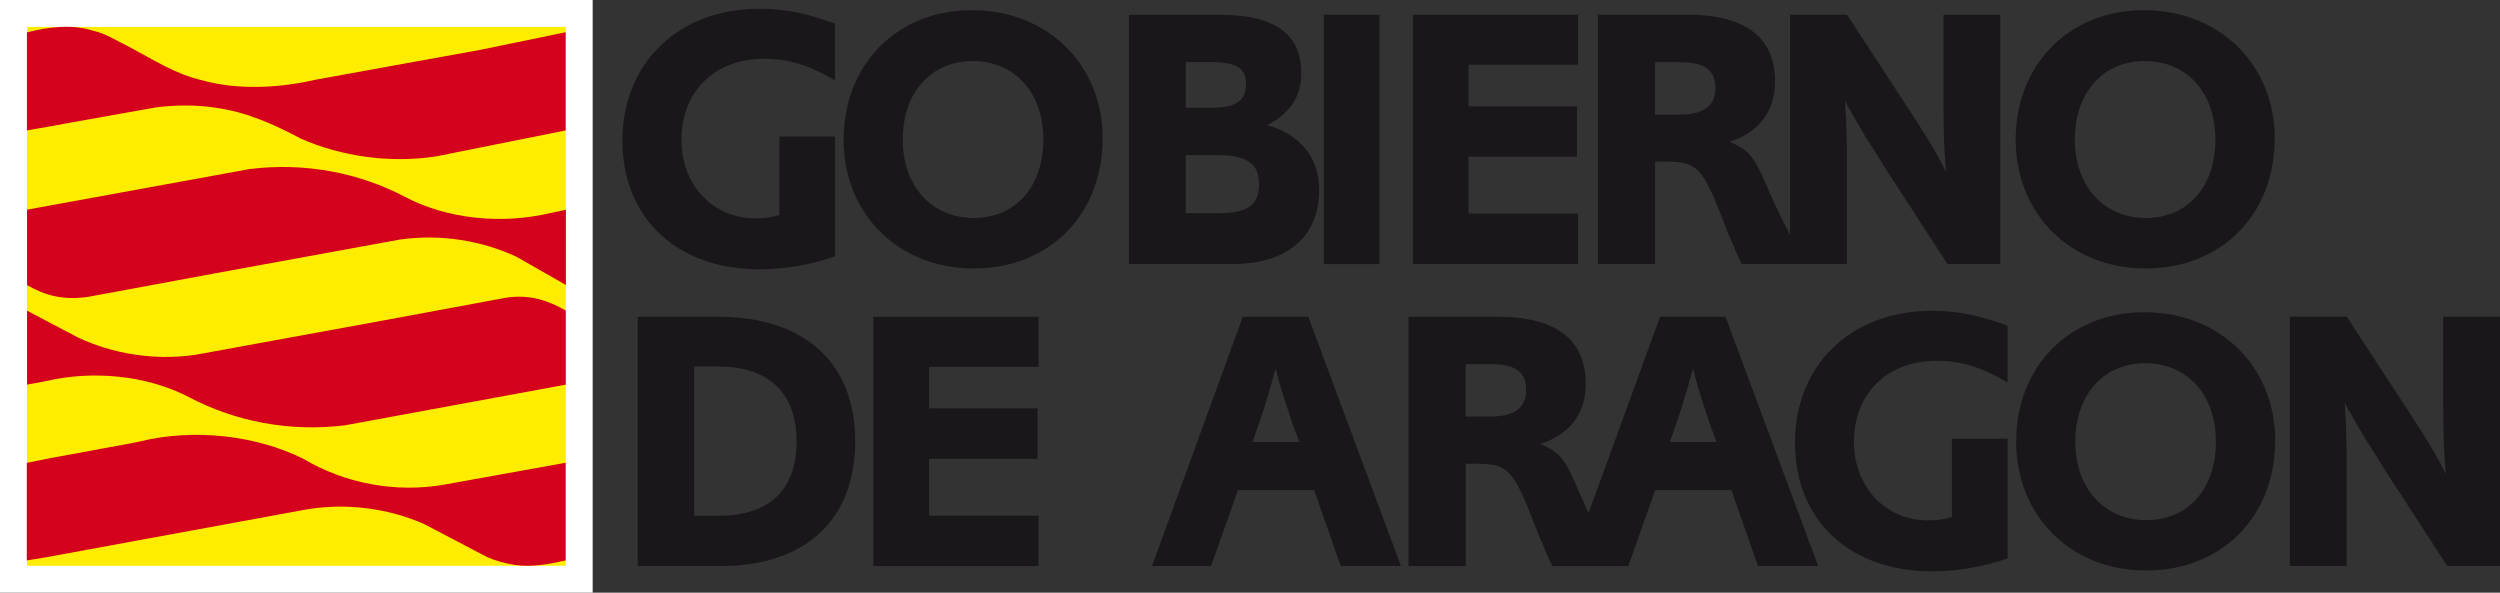
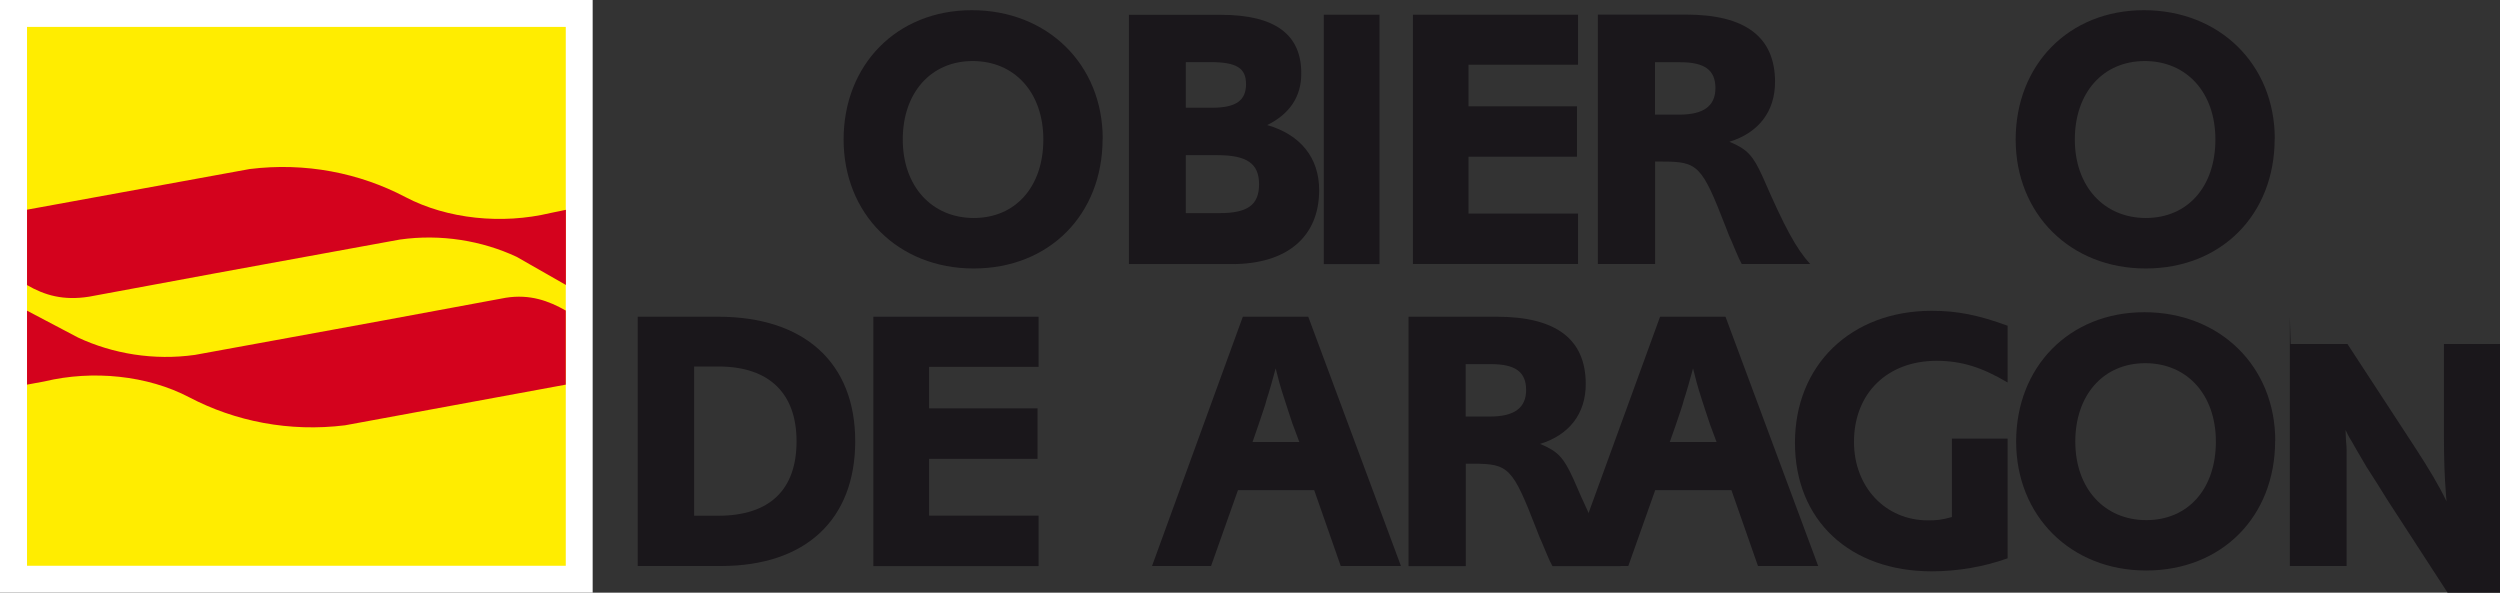
<svg xmlns="http://www.w3.org/2000/svg" id="Capa_1" viewBox="0 0 210.91 50">
  <rect x="0" y="0" width="210.91" height="50" fill="#333333" stroke="none" />
  <defs>
    <style>      .cls-1 {        fill: #d4021d;      }      .cls-2 {        fill: #1a171b;      }      .cls-3 {        fill: #fff;      }      .cls-4 {        fill: #ffed00;      }    </style>
  </defs>
  <g>
    <rect class="cls-3" x="0" y="0" width="50" height="50" />
    <rect class="cls-4" x="2.28" y="2.27" width="45.45" height="45.46" />
-     <path class="cls-1" d="M47.73,11l-10.92,2.19c-3.92.61-8.01,0-11.4-1.48-2.27-1.21-4.62-2.27-7.21-2.62-1.66-.26-3.44-.24-5.1-.02l-7.29,1.3c-1.16.23-2.37.43-3.54.63V2.73c1.79-.45,3.8-.72,5.61-.13,1.08.24,2.01.87,3.01,1.35,2.01,1.06,3.94,2.33,6.19,2.83,2.99.84,6.53.64,9.52-.05l6.82-1.24,7.13-1.29,7.17-1.48v8.27Z" />
-     <path class="cls-1" d="M11.8,37.24c4.57-1.11,9.78-.52,13.78,1.46,3.44,2.06,7.79,2.93,11.98,2.17l10.16-1.83v8.24c-1.43.31-2.83.6-4.34.37-.8-.13-1.57-.34-2.3-.66l-5.28-2.77c-3.02-1.35-6.74-1.85-10.23-1.19l-21.83,4.01-1.48.24v-8.23l1.82-.37,4.78-.88c.96-.18,1.98-.35,2.93-.55h0Z" />
    <path class="cls-1" d="M2.28,24.03v-6.34l18.79-3.43c4.68-.58,9.25.32,13.14,2.37,3.52,1.85,8.14,2.32,12.23,1.34l1.3-.27v6.34l-4.15-2.37c-2.93-1.37-6.4-1.95-9.86-1.46l-11.55,2.11c-1.38.26-4.15.76-4.15.76l-10.52,1.95c-2.16.34-3.73-.11-5.23-.98Z" />
    <path class="cls-1" d="M47.73,26.21v6.24l-18.62,3.43c-4.68.58-9.25-.32-13.14-2.36-3.52-1.85-8.14-2.32-12.23-1.34l-1.46.27v-6.24l4.31,2.27c2.93,1.37,6.4,1.95,9.86,1.46l11.55-2.11c1.38-.26,4.15-.76,4.15-.76l10.52-1.95c2.04-.32,3.62.26,5.06,1.08Z" />
  </g>
  <g>
    <g>
      <path class="cls-2" d="M53.8,26.72v21.03h7.03c7.13,0,11.32-3.91,11.32-10.53s-4.29-10.5-11.57-10.5h-6.78ZM58.56,43.5v-12.58h2.05c4.26,0,6.59,2.24,6.59,6.31s-2.24,6.28-6.62,6.28h-2.02Z" />
      <polygon class="cls-2" points="73.68 26.72 73.68 47.76 87.62 47.76 87.62 43.5 78.38 43.5 78.38 38.71 87.53 38.71 87.53 34.45 78.38 34.45 78.38 30.95 87.62 30.95 87.62 26.72 73.68 26.72" />
      <path class="cls-2" d="M104.85,26.72l-7.66,21.03h4.98l2.27-6.4h6.43l2.24,6.4h5.08l-7.82-21.03h-5.52ZM109.61,37.29h-3.94l.5-1.45c.41-1.23.57-1.64.69-2.14.06-.19.19-.57.35-1.14l.22-.79c.03-.09.09-.32.19-.69.22.88.38,1.51.73,2.56l.38,1.17c.22.63.31.98.35,1.04l.54,1.45Z" />
      <path class="cls-2" d="M118.83,47.76h4.83v-8.64h.6c3.03,0,3.34.32,5.36,5.52.22.57.35.91.44,1.07l.41.98c.28.66.32.73.5,1.07h5.77c-1.17-1.29-2.15-3.06-4-7.35-.82-1.8-1.29-2.33-2.81-2.96,2.46-.76,3.85-2.55,3.85-5.05,0-3.78-2.49-5.68-7.51-5.68h-7.44v21.03ZM123.65,35.14v-4.42h2.14c2.05,0,2.96.66,2.96,2.18s-1.01,2.24-3.03,2.24h-2.08Z" />
      <path class="cls-2" d="M140.05,26.72l-7.66,21.03h4.98l2.27-6.4h6.43l2.24,6.4h5.08l-7.82-21.03h-5.52ZM144.81,37.29h-3.94l.51-1.45c.41-1.23.57-1.64.69-2.14.06-.19.19-.57.35-1.14l.22-.79c.03-.09.09-.32.19-.69.22.88.38,1.51.72,2.56l.38,1.17c.22.63.32.98.35,1.04l.54,1.45Z" />
      <path class="cls-2" d="M169.37,37h-4.7v6.62c-.91.25-1.29.28-2.02.28-3.59,0-6.24-2.81-6.24-6.62,0-4.1,2.81-6.84,6.97-6.84,2.08,0,3.82.54,5.99,1.83v-4.79c-2.49-.91-4.26-1.26-6.4-1.26-6.81,0-11.54,4.57-11.54,11.13s4.64,10.85,11.54,10.85c2.14,0,4.42-.38,6.4-1.1v-10.09Z" />
      <path class="cls-2" d="M191.95,37.19c0-6.28-4.67-10.85-11.04-10.85s-10.82,4.64-10.82,10.91,4.6,10.88,10.97,10.88,10.88-4.54,10.88-10.94ZM186.94,37.26c0,3.97-2.33,6.62-5.87,6.62s-5.99-2.68-5.99-6.62,2.37-6.62,5.9-6.62,5.96,2.65,5.96,6.62Z" />
-       <path class="cls-2" d="M193.18,26.72v21.03h4.79v-9.68l-.03-1.1-.03-1.2c0-.16,0-.47-.06-1.01l-.03-.79c.16.32.25.54.35.69.03.03.22.35.57.98l.85,1.45c.03.06.35.54.91,1.42l.82,1.32,5.14,7.92h4.45v-21.03h-4.79v7.79c0,1.96.06,3.47.16,4.73,0,.16.03.41.06.76-.63-1.32-1.48-2.74-2.65-4.54l-5.71-8.74h-4.79Z" />
+       <path class="cls-2" d="M193.18,26.72v21.03h4.79v-9.68c0-.16,0-.47-.06-1.01l-.03-.79c.16.32.25.54.35.69.03.03.22.35.57.98l.85,1.45c.03.06.35.54.91,1.42l.82,1.32,5.14,7.92h4.45v-21.03h-4.79v7.79c0,1.96.06,3.47.16,4.73,0,.16.03.41.06.76-.63-1.32-1.48-2.74-2.65-4.54l-5.71-8.74h-4.79Z" />
    </g>
    <g>
-       <path class="cls-2" d="M70.45,11.52h-4.7v6.62c-.91.25-1.29.28-2.02.28-3.6,0-6.24-2.81-6.24-6.62,0-4.1,2.81-6.84,6.97-6.84,2.08,0,3.82.54,5.99,1.83V2c-2.49-.92-4.26-1.26-6.4-1.26-6.81,0-11.54,4.57-11.54,11.13s4.64,10.85,11.54,10.85c2.15,0,4.42-.38,6.4-1.1v-10.09Z" />
      <path class="cls-2" d="M93.03,11.71c0-6.28-4.67-10.85-11.04-10.85s-10.82,4.64-10.82,10.91,4.6,10.88,10.97,10.88c6.37,0,10.88-4.54,10.88-10.94ZM88.02,11.77c0,3.97-2.33,6.62-5.87,6.62s-5.99-2.68-5.99-6.62,2.37-6.62,5.9-6.62,5.96,2.65,5.96,6.62Z" />
      <path class="cls-2" d="M95.24,1.24v21.04h8.7c4.64,0,7.35-2.3,7.35-6.24,0-2.71-1.55-4.67-4.38-5.49,1.92-.95,2.87-2.43,2.87-4.32.03-3.34-2.24-4.98-6.78-4.98h-7.76ZM100.04,9.09v-3.85h2.05c2.24,0,3.03.5,3.03,1.86s-.82,1.99-2.87,1.99h-2.21ZM100.04,17.98v-4.89h2.65c2.49,0,3.53.69,3.53,2.46s-1.01,2.43-3.34,2.43h-2.84Z" />
      <rect class="cls-2" x="111.68" y="1.24" width="4.7" height="21.04" />
      <polygon class="cls-2" points="119.2 1.24 119.2 22.27 133.13 22.27 133.13 18.02 123.89 18.02 123.89 13.22 133.04 13.22 133.04 8.97 123.89 8.97 123.89 5.46 133.13 5.46 133.13 1.24 119.2 1.24" />
      <path class="cls-2" d="M134.8,22.27h4.83v-8.64h.6c3.03,0,3.34.32,5.36,5.52.22.57.35.92.44,1.07l.41.98c.28.66.32.72.5,1.07h5.77c-1.17-1.29-2.14-3.06-4-7.35-.82-1.8-1.29-2.33-2.81-2.96,2.46-.76,3.85-2.55,3.85-5.05,0-3.78-2.49-5.68-7.51-5.68h-7.44v21.04ZM139.62,9.66v-4.41h2.14c2.05,0,2.96.66,2.96,2.18s-1.01,2.24-3.03,2.24h-2.08Z" />
-       <path class="cls-2" d="M151.02,1.24v21.04h4.79v-9.68l-.03-1.1-.03-1.2c0-.16,0-.47-.06-1.01l-.03-.79c.16.32.25.54.35.69.03.03.22.35.57.98l.85,1.45c.03.06.35.54.91,1.42l.82,1.32,5.14,7.92h4.45V1.24h-4.79v7.79c0,1.96.06,3.47.16,4.73,0,.16.03.41.06.76-.63-1.32-1.48-2.74-2.65-4.54l-5.71-8.74h-4.79Z" />
      <path class="cls-2" d="M191.91,11.71c0-6.28-4.67-10.85-11.04-10.85s-10.82,4.64-10.82,10.91,4.6,10.88,10.97,10.88,10.88-4.54,10.88-10.94ZM186.9,11.77c0,3.97-2.33,6.62-5.87,6.62s-5.99-2.68-5.99-6.62,2.37-6.62,5.9-6.62,5.96,2.65,5.96,6.62Z" />
    </g>
  </g>
</svg>